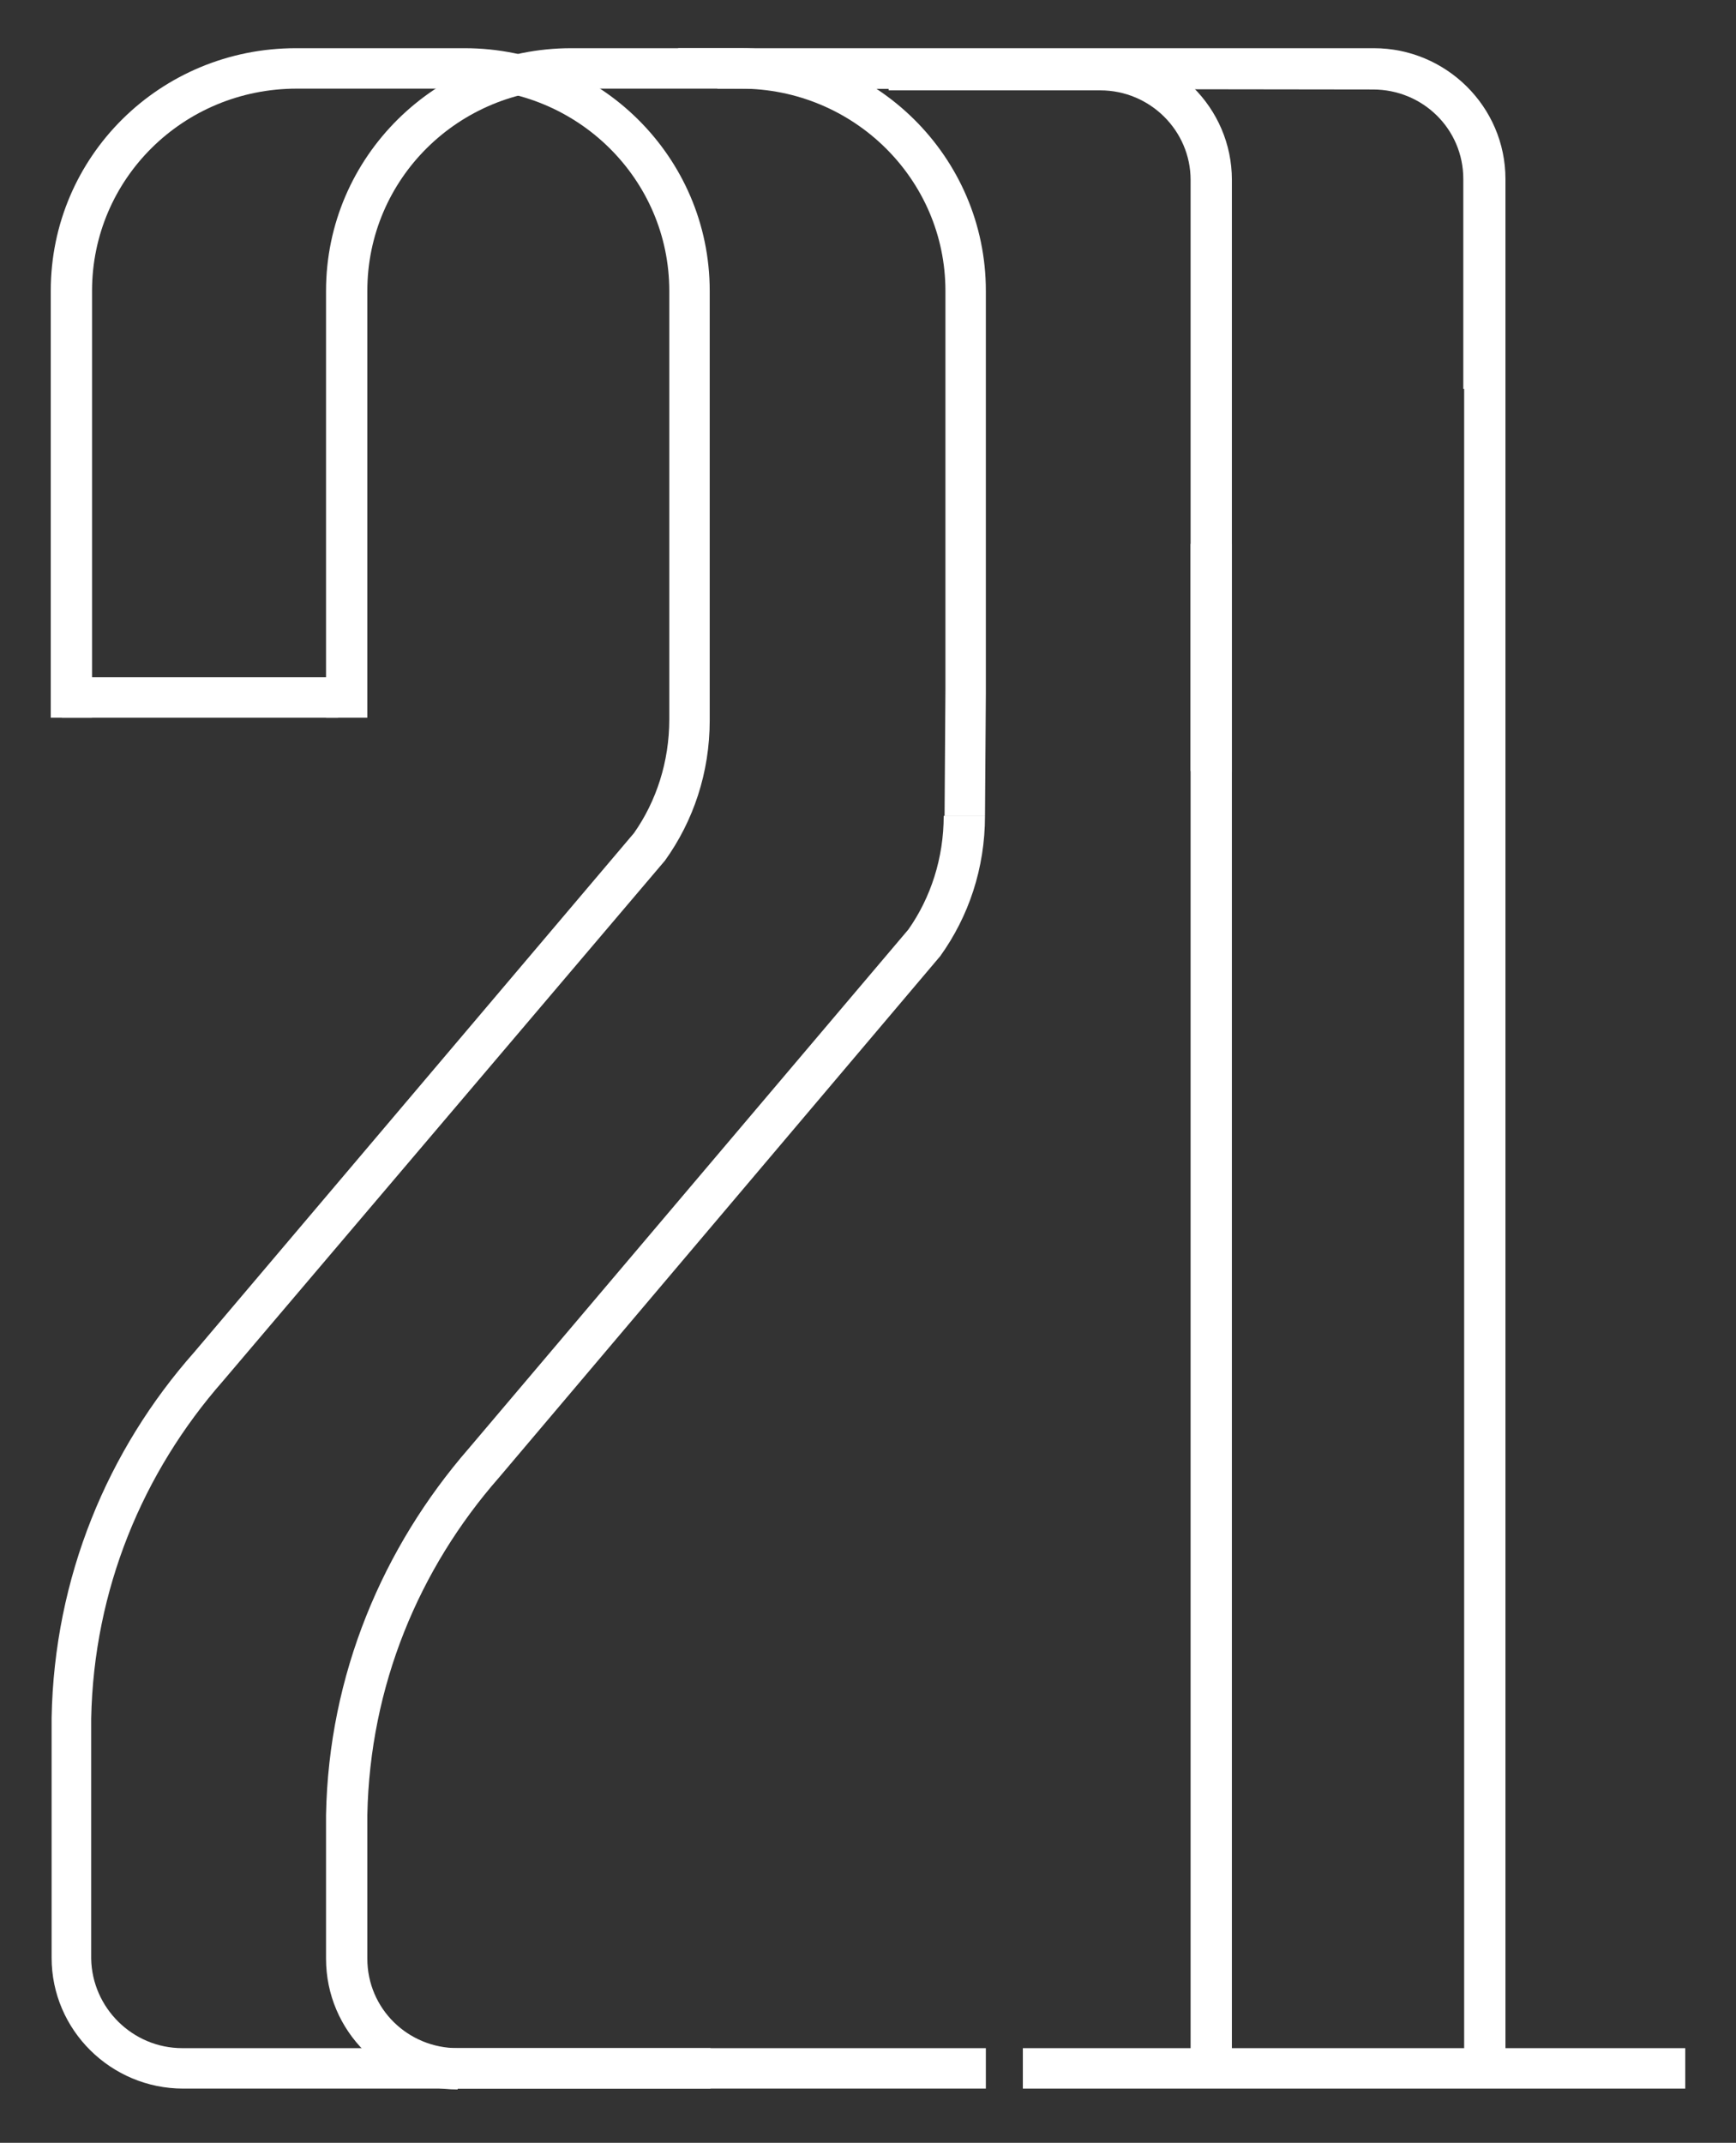
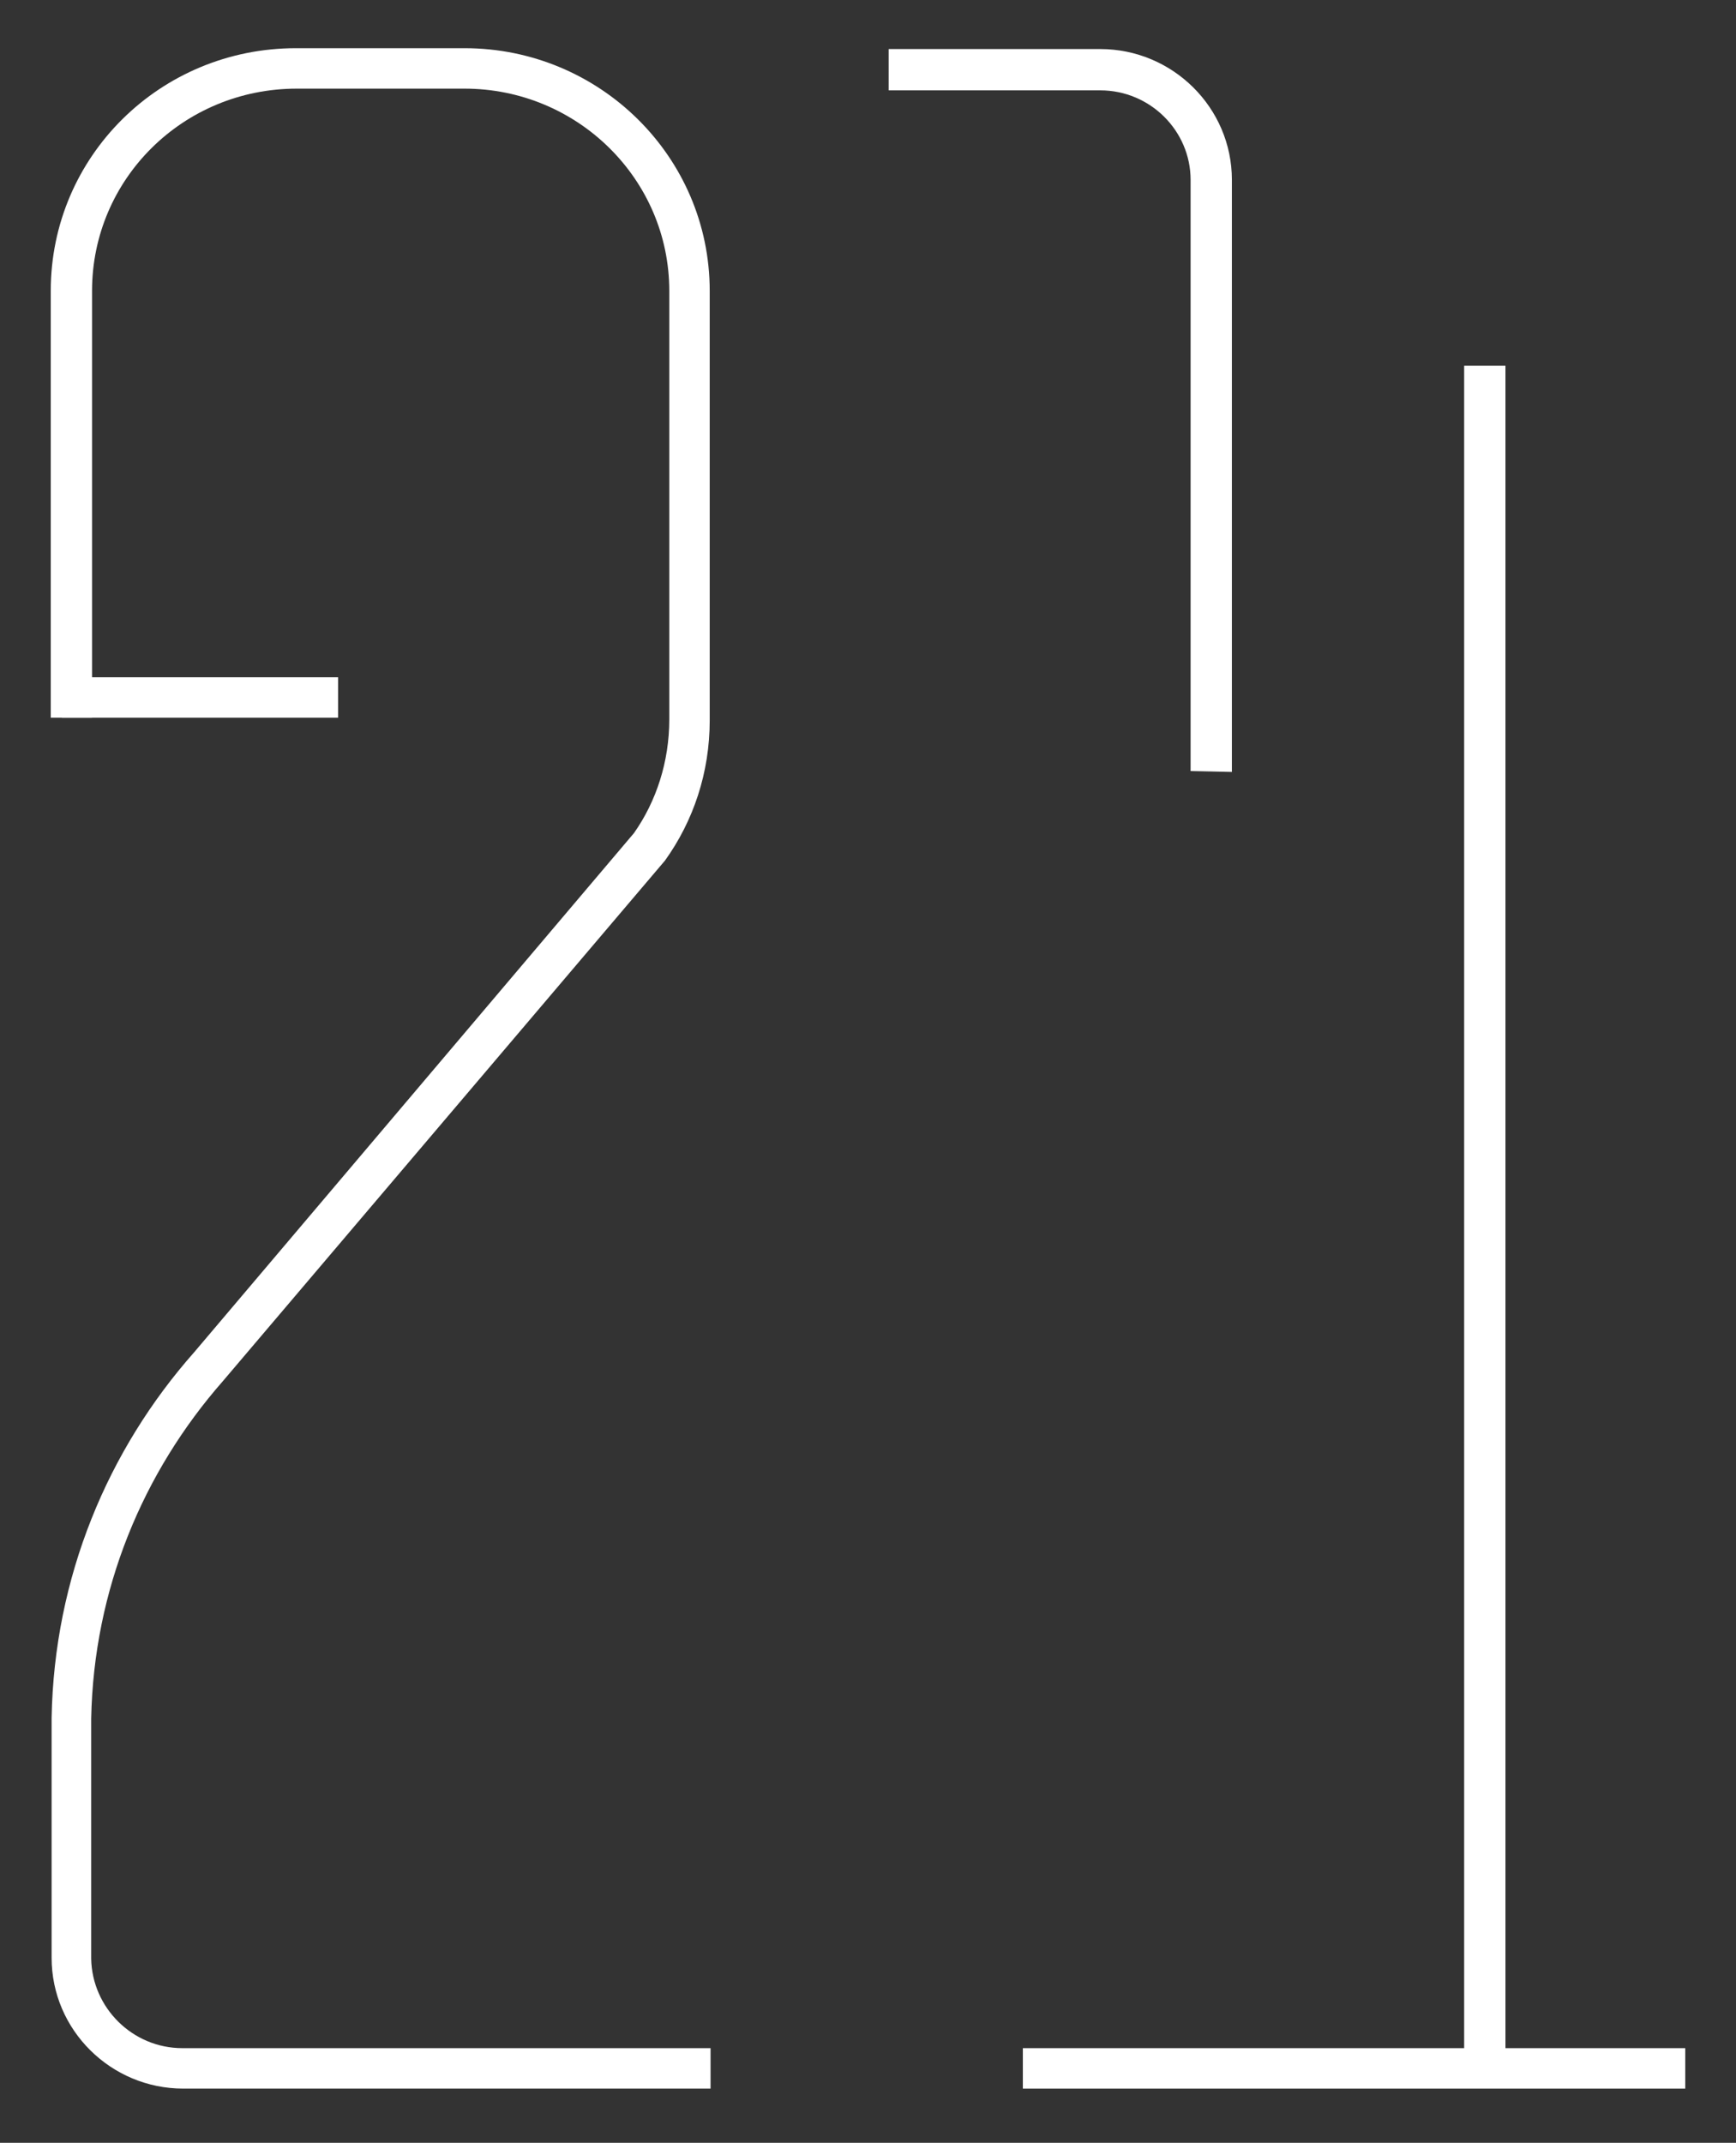
<svg xmlns="http://www.w3.org/2000/svg" xmlns:xlink="http://www.w3.org/1999/xlink" version="1.1" id="Layer_1" x="0px" y="0px" viewBox="0 0 201.8 249" style="enable-background:new 0 0 201.8 249;" xml:space="preserve">
  <rect x="0" y="0" width="201.8" height="249" fill="#333333" stroke="none" />
  <style type="text/css">
	.st0{fill:#FFFFFF;}
	.st1{clip-path:url(#SVGID_00000007421889214569720560000002099014958615897260_);fill:#FFFFFF;}
	.st2{clip-path:url(#SVGID_00000014596264318519875250000010919013475726928552_);fill:#FFFFFF;}
	.st3{clip-path:url(#SVGID_00000133513528954131409400000000730016468154913192_);fill:#FFFFFF;}
	.st4{clip-path:url(#SVGID_00000091727213787354495860000007655057263462559414_);fill:#FFFFFF;}
	.st5{display:none;}
	.st6{display:inline;}
	.st7{fill:#899054;}
	.st8{clip-path:url(#SVGID_00000018951190001874343790000011818301575913558154_);fill:#899054;}
	.st9{clip-path:url(#SVGID_00000081625072930053167120000013633543075196762037_);fill:#899054;}
	.st10{clip-path:url(#SVGID_00000159454408566628347090000010094189347210194313_);fill:#899054;}
	.st11{clip-path:url(#SVGID_00000048465572340440810650000007056088713147024314_);fill:#899054;}
</style>
  <g id="Layer_1_00000135665184131011219170000014526920302012740242_">
    <g>
      <rect x="7.2" y="78.7" class="st0" width="32.1" height="4.7" />
      <g>
        <g>
          <g>
            <g>
              <defs>
                <rect id="SVGID_1_" x="5.9" y="5.6" width="190.1" height="237.2" />
              </defs>
              <clipPath id="SVGID_00000047763118691637169180000005001313626300737673_">
                <use xlink:href="#SVGID_1_" style="overflow:visible;" />
              </clipPath>
              <path style="clip-path:url(#SVGID_00000047763118691637169180000005001313626300737673_);fill:#FFFFFF;" d="M10.6,227.6v-27.9        l0,0c0.3-15,6-28.6,15.3-39.2l0,0L77.3,100l0,0c3.3-4.6,5.2-10.2,5.2-16.3V33.8C82.5,18.2,69.7,5.6,54,5.6H34.4        C18.6,5.6,5.9,18.2,5.9,33.8v49.6h4.8c0,0,0-49.5,0-49.6c0-13,10.6-23.5,23.8-23.5H54c13.1,0,23.8,10.5,23.8,23.5        c0,0.1,0,49.8,0,49.8c0,4.9-1.5,9.5-4.1,13.2l-51.1,60.3l0,0C12.5,168.5,6.3,183.3,6,199.6l0,0v27.9c0,8.4,6.9,15.2,15.3,15.2        h61.3V238H21.2l0,0C15.4,238,10.7,233.3,10.6,227.6L10.6,227.6z" />
            </g>
          </g>
        </g>
        <g>
          <g>
            <g>
              <defs>
                <rect id="SVGID_00000180358809958389129700000011638446824072349868_" x="5.9" y="5.6" width="190.1" height="237.2" />
              </defs>
              <clipPath id="SVGID_00000181800439301697808450000016605732109144593552_">
                <use xlink:href="#SVGID_00000180358809958389129700000011638446824072349868_" style="overflow:visible;" />
              </clipPath>
-               <path style="clip-path:url(#SVGID_00000181800439301697808450000016605732109144593552_);fill:#FFFFFF;" d="M37.9,210.9v16.7        l0,0c0,8.4,6.8,15.2,15.3,15.2V238c-5.8,0-10.5-4.6-10.5-10.4l0,0v-16.7c0.3-15,6-28.6,15.3-39.2l0,0l51.3-60.6l0,0        c3.3-4.6,5.2-10.2,5.2-16.3l0,0h-4.8l0,0c0,4.9-1.5,9.5-4.1,13.2l-51.1,60.3l0,0C44.5,179.8,38.2,194.6,37.9,210.9         M114.5,94.8l0.1-14.2V33.8c0-15.6-12.8-28.2-28.5-28.2H66.4c-15.7,0-28.5,12.6-28.5,28.2v49.6h4.8c0,0,0-49.5,0-49.6        c0-13,10.6-23.5,23.8-23.5h19.6c13.1,0,23.8,10.5,23.8,23.5c0,0.1,0,35,0,46.3l0,0l-0.1,14.7L114.5,94.8L114.5,94.8z         M114.6,238H53.2v4.7h61.4C114.6,242.7,114.6,238,114.6,238z" />
            </g>
          </g>
        </g>
      </g>
      <rect x="170.2" y="42.5" class="st0" width="4.8" height="197.9" />
-       <rect x="138.4" y="63.2" class="st0" width="4.8" height="177.2" />
      <rect x="118.9" y="238" class="st0" width="77" height="4.7" />
      <g>
        <g>
          <g>
            <g>
              <defs>
                <rect id="SVGID_00000026868208478259770820000004832944332235172501_" x="5.9" y="5.6" width="190.1" height="237.2" />
              </defs>
              <clipPath id="SVGID_00000088092195707424151810000008618978041344350354_">
                <use xlink:href="#SVGID_00000026868208478259770820000004832944332235172501_" style="overflow:visible;" />
              </clipPath>
-               <path style="clip-path:url(#SVGID_00000088092195707424151810000008618978041344350354_);fill:#FFFFFF;" d="M175,45.1V20.8        c0-8.4-6.9-15.2-15.3-15.2H78.8l4.6,4.7l76.2,0.1l0,0c5.8,0,10.5,4.6,10.5,10.4l0,0v24.4L175,45.1L175,45.1z" />
            </g>
          </g>
        </g>
        <g>
          <g>
            <g>
              <defs>
                <rect id="SVGID_00000124854490986816523910000001282560122577718683_" x="5.9" y="5.6" width="190.1" height="237.2" />
              </defs>
              <clipPath id="SVGID_00000172400532648491090690000017333711591443892637_">
                <use xlink:href="#SVGID_00000124854490986816523910000001282560122577718683_" style="overflow:visible;" />
              </clipPath>
              <path style="clip-path:url(#SVGID_00000172400532648491090690000017333711591443892637_);fill:#FFFFFF;" d="M103.3,5.7h24.6        c8.4,0,15.3,6.8,15.3,15.2v68.8l-4.8-0.1V20.9l0,0c0-5.7-4.7-10.4-10.5-10.4l0,0h-24.6C103.3,10.5,103.3,5.7,103.3,5.7z" />
            </g>
          </g>
        </g>
      </g>
    </g>
  </g>
  <g id="Layer_2_00000041993336185349481160000007844840497491357373_" class="st5">
    <g class="st6">
      <rect x="7.2" y="78.7" class="st7" width="32.1" height="4.7" />
      <g>
        <g>
          <g>
            <g>
              <g>
                <defs>
                  <rect id="SVGID_00000159450033632015619490000010099180145348929411_" x="5.8" y="5.6" width="190.1" height="237.2" />
                </defs>
                <clipPath id="SVGID_00000023249343996065767370000002664334634480755336_">
                  <use xlink:href="#SVGID_00000159450033632015619490000010099180145348929411_" style="overflow:visible;" />
                </clipPath>
                <path style="clip-path:url(#SVGID_00000023249343996065767370000002664334634480755336_);fill:#899054;" d="M10.6,227.6         v-27.9l0,0c0.3-15,6-28.6,15.3-39.2l0,0l51.3-60.6l0,0c3.3-4.6,5.2-10.2,5.2-16.3V33.8C82.5,18.2,69.7,5.6,54,5.6H34.3         C18.6,5.6,5.8,18.2,5.8,33.8v49.6h4.8c0,0,0-49.5,0-49.6c0-13,10.6-23.5,23.8-23.5H54c13.1,0,23.8,10.5,23.8,23.5         c0,0.1,0,49.8,0,49.8c0,4.9-1.5,9.5-4.1,13.2l-51.1,60.3l0,0c-10.2,11.5-16.5,26.3-16.8,42.6l0,0v27.9         c0,8.4,6.8,15.2,15.3,15.2h61.3v-4.7H21.1l0,0C15.3,238,10.6,233.3,10.6,227.6L10.6,227.6z" />
              </g>
            </g>
          </g>
        </g>
        <g>
          <g>
            <g>
              <g>
                <defs>
                  <rect id="SVGID_00000065753179943461030780000016652577303246528923_" x="5.8" y="5.6" width="190.1" height="237.2" />
                </defs>
                <clipPath id="SVGID_00000029764751770531696760000001758129715147807121_">
                  <use xlink:href="#SVGID_00000065753179943461030780000016652577303246528923_" style="overflow:visible;" />
                </clipPath>
                <path style="clip-path:url(#SVGID_00000029764751770531696760000001758129715147807121_);fill:#899054;" d="M37.9,210.9v16.7         l0,0c0,8.4,6.8,15.2,15.3,15.2V238c-5.8,0-10.5-4.6-10.5-10.4l0,0v-16.7c0.3-15,6-28.6,15.3-39.2l0,0l51.3-60.6l0,0         c3.3-4.6,5.2-10.2,5.2-16.3l0,0h-4.8l0,0c0,4.9-1.5,9.5-4.1,13.2l-51.1,60.3l0,0C44.4,179.7,38.2,194.6,37.9,210.9          M114.5,94.8l0.1-14.2V33.8C114.5,18.2,101.8,5.6,86,5.6H66.4c-15.8,0-28.5,12.6-28.5,28.2v49.6h4.8c0,0,0-49.5,0-49.6         c0-13,10.6-23.5,23.8-23.5h19.6c13.1,0,23.8,10.5,23.8,23.5c0,0.1,0,35,0,46.3l0,0l-0.1,14.7L114.5,94.8L114.5,94.8z          M114.5,238H53.2v4.7h61.4V238H114.5z" />
              </g>
            </g>
          </g>
        </g>
      </g>
      <rect x="170.1" y="42.5" class="st7" width="4.8" height="197.9" />
      <rect x="138.3" y="63.2" class="st7" width="4.8" height="177.2" />
      <rect x="118.9" y="238" class="st7" width="77" height="4.7" />
      <g>
        <g>
          <g>
            <g>
              <g>
                <defs>
                  <rect id="SVGID_00000178198423381010861480000015243438884259155384_" x="5.8" y="5.6" width="190.1" height="237.2" />
                </defs>
                <clipPath id="SVGID_00000038404391200718564300000016954415594399029155_">
                  <use xlink:href="#SVGID_00000178198423381010861480000015243438884259155384_" style="overflow:visible;" />
                </clipPath>
                <path style="clip-path:url(#SVGID_00000038404391200718564300000016954415594399029155_);fill:#899054;" d="M174.9,45.1V20.8         c0-8.4-6.9-15.2-15.3-15.2H78.8l4.6,4.7l76.2,0.1l0,0c5.8,0,10.5,4.7,10.5,10.4l0,0v24.3H174.9z" />
              </g>
            </g>
          </g>
        </g>
        <g>
          <g>
            <g>
              <g>
                <defs>
-                   <rect id="SVGID_00000183246970323956998300000009004995035415916173_" x="5.8" y="5.6" width="190.1" height="237.2" />
-                 </defs>
+                   </defs>
                <clipPath id="SVGID_00000182492062642366743650000016464427715499938188_">
                  <use xlink:href="#SVGID_00000183246970323956998300000009004995035415916173_" style="overflow:visible;" />
                </clipPath>
                <path style="clip-path:url(#SVGID_00000182492062642366743650000016464427715499938188_);fill:#899054;" d="M103.2,5.7h24.6         c8.5,0,15.3,6.8,15.3,15.2v68.8l-4.8-0.1V20.9l0,0c0-5.7-4.7-10.4-10.5-10.4l0,0h-24.6C103.2,10.5,103.2,5.7,103.2,5.7z" />
              </g>
            </g>
          </g>
        </g>
      </g>
    </g>
  </g>
</svg>